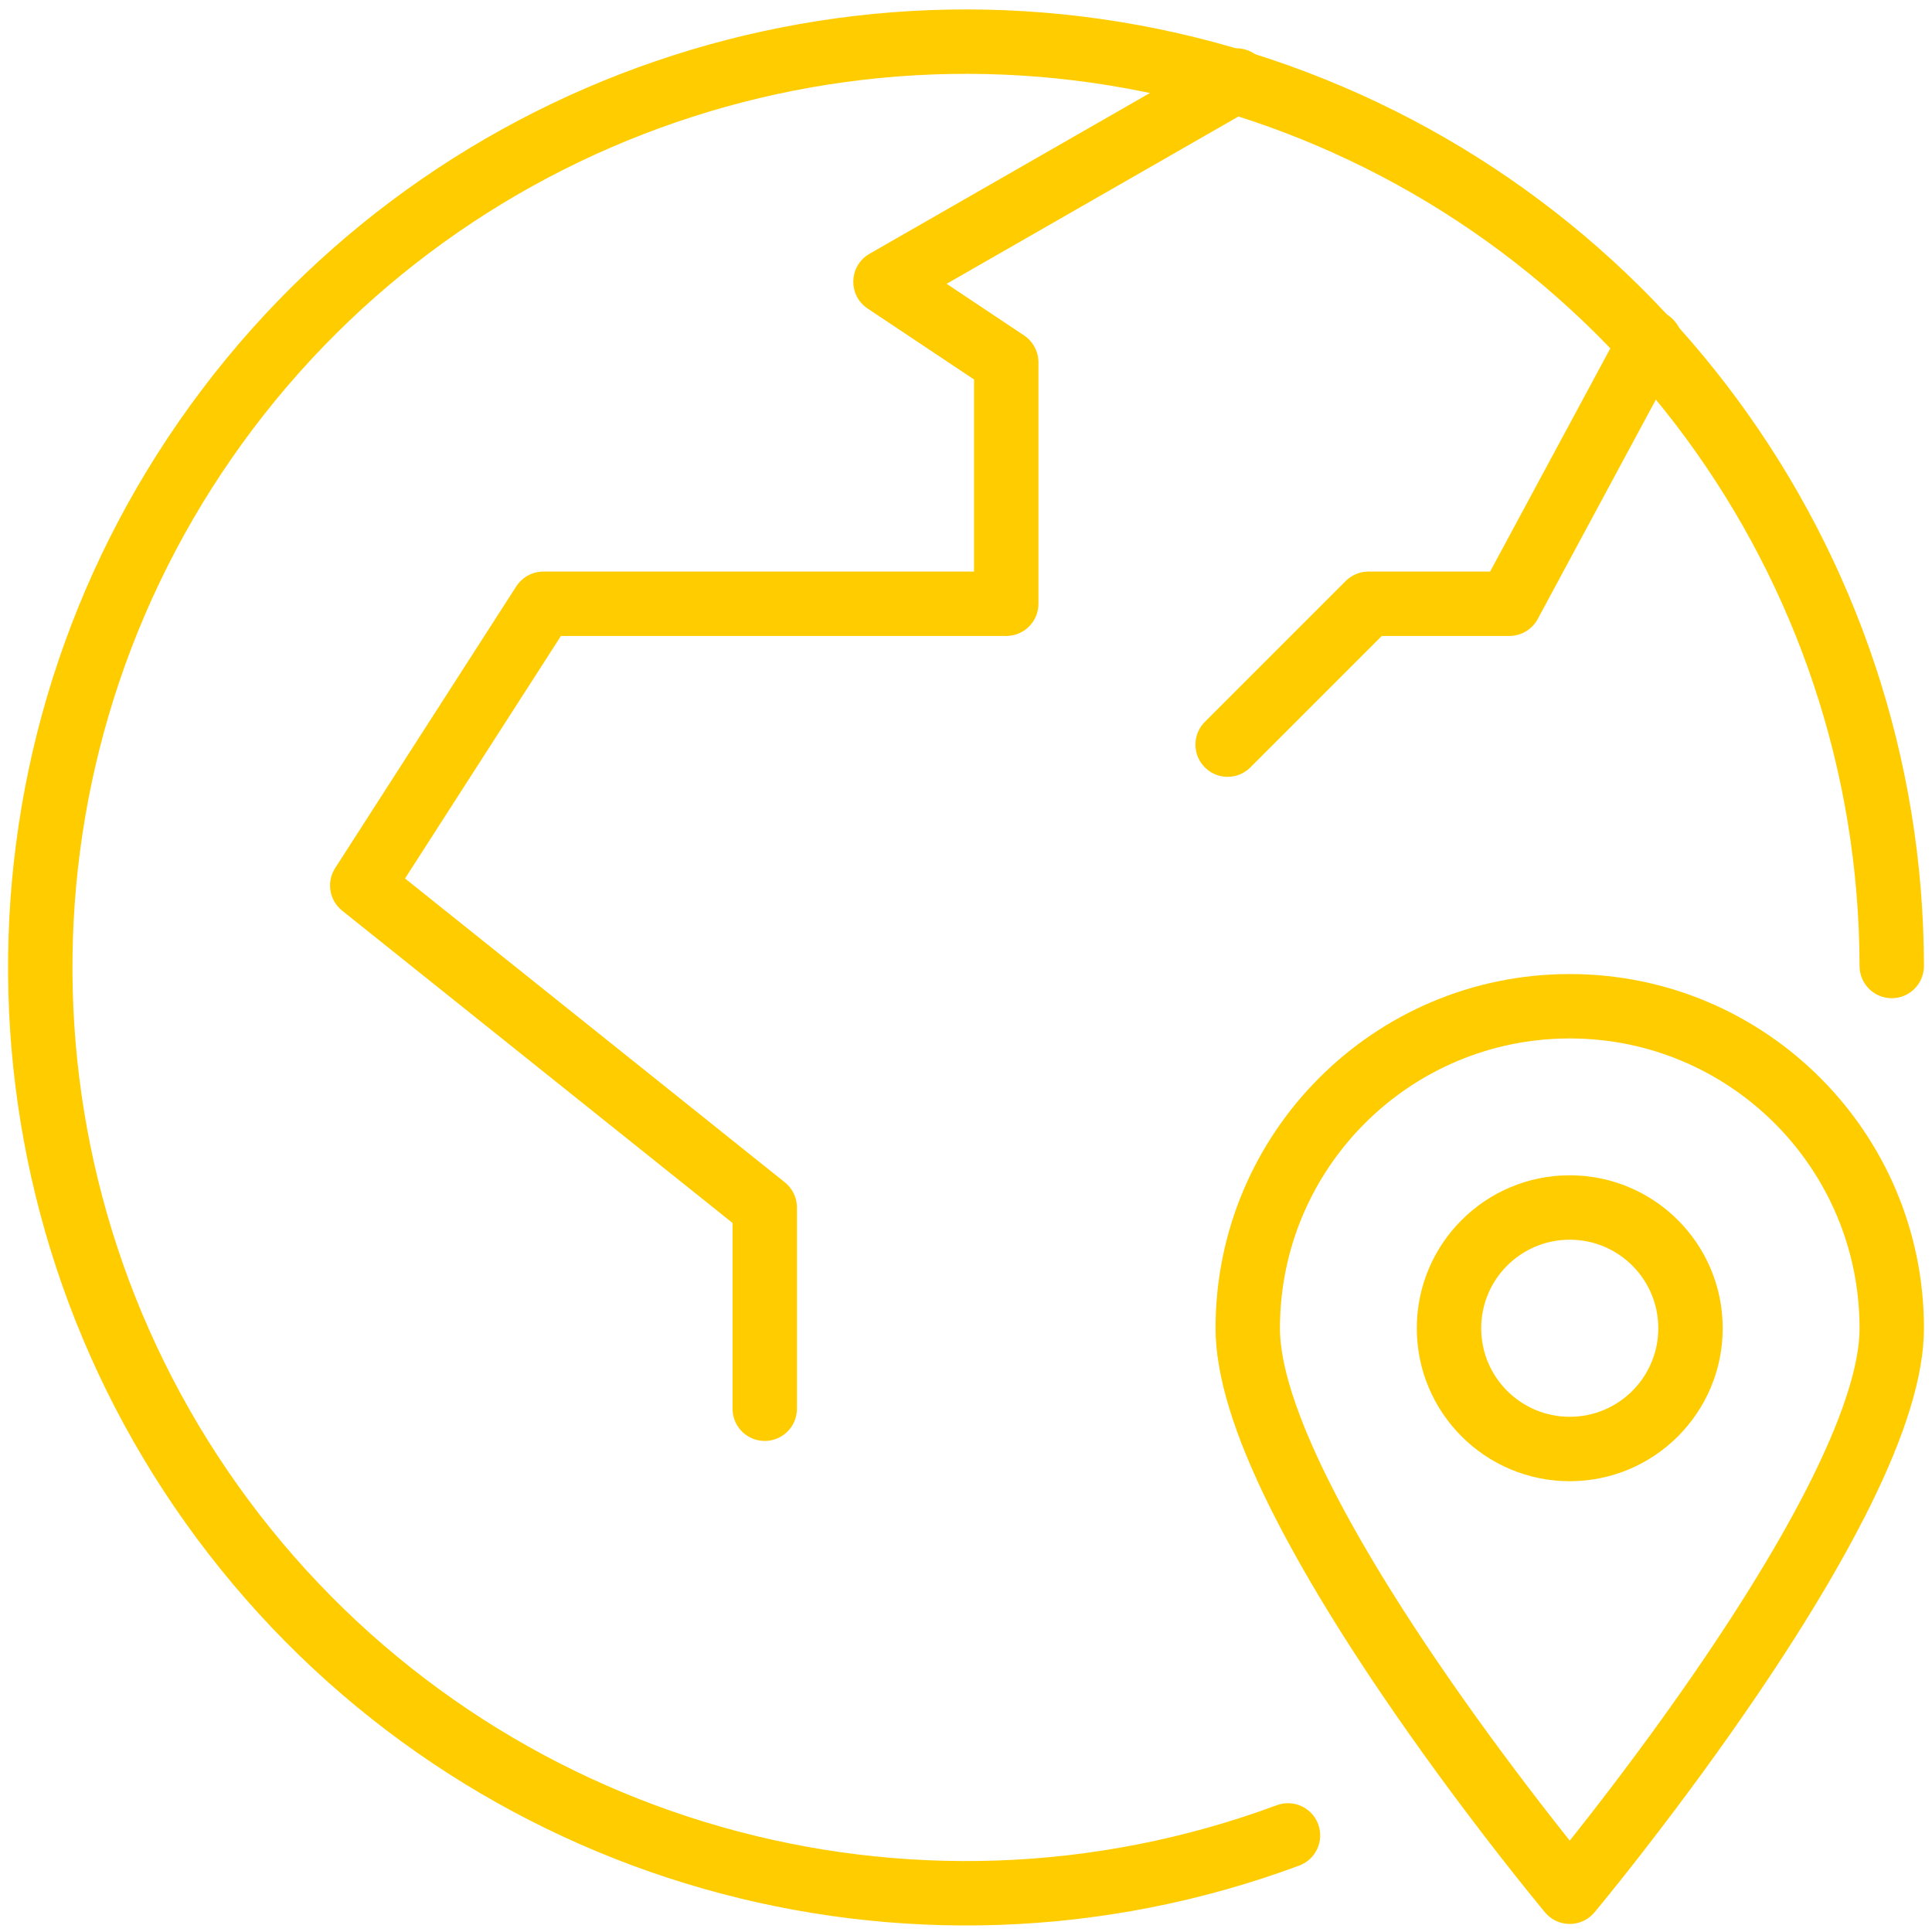
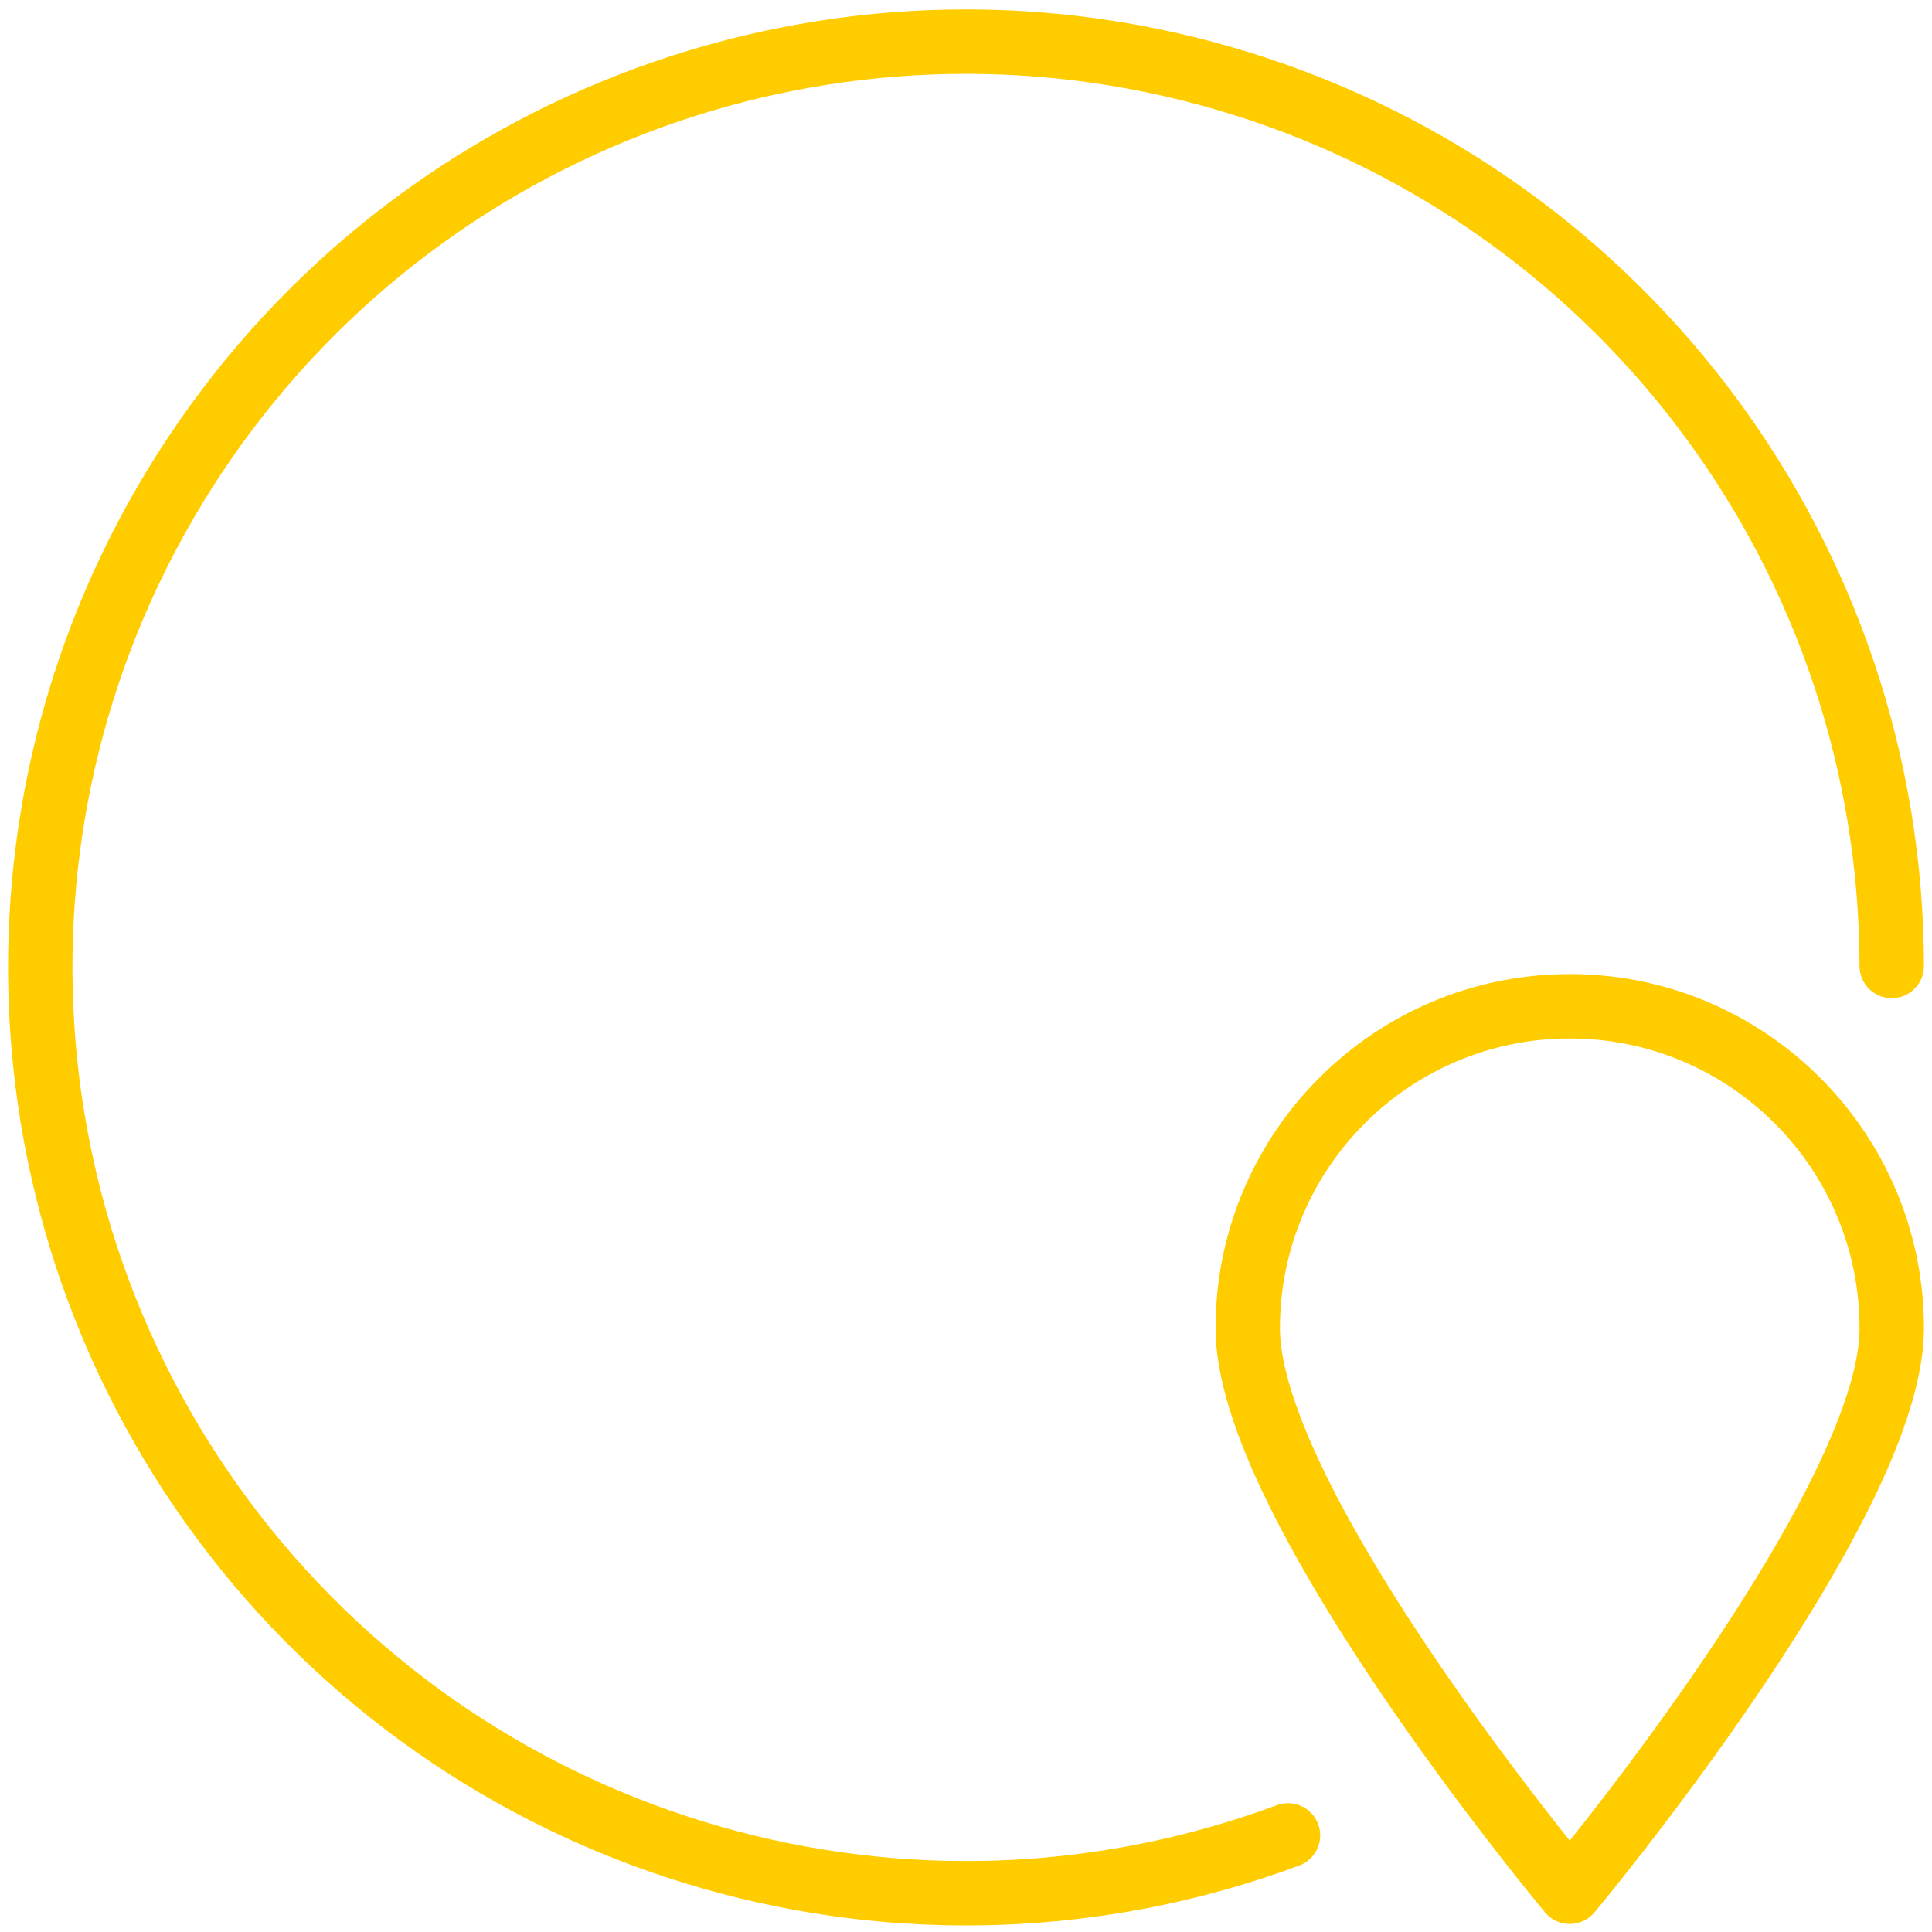
<svg xmlns="http://www.w3.org/2000/svg" width="180px" height="180px" viewBox="0 0 180 180" version="1.1">
  <title>earth_icon</title>
  <g id="Page-1" stroke="none" stroke-width="1" fill="none" fill-rule="evenodd">
    <g id="05_about_us" transform="translate(-260, -1502)" fill="#FFCC00" fill-rule="nonzero">
      <g id="earth_icon" transform="translate(260, 1502)">
        <path d="M16.693,39.228 C38.933,7.202 79.388,-6.68 116.606,4.943 C153.824,16.567 179.189,51.005 179.25,89.995 C179.253,91.652 177.912,92.997 176.255,93 C174.598,93.003 173.253,91.662 173.25,90.005 C173.193,53.635 149.533,21.513 114.817,10.671 C80.102,-0.171 42.366,12.777 21.621,42.65 C0.876,72.523 1.924,112.404 24.209,141.147 C46.494,169.889 84.858,180.838 118.957,168.187 C120.51,167.611 122.236,168.403 122.813,169.957 C123.389,171.51 122.597,173.236 121.043,173.813 C84.487,187.375 43.359,175.637 19.468,144.823 C-4.424,114.009 -5.547,71.253 16.693,39.228 Z" id="Path" />
        <path d="M146.25,90.75 C128.025,90.75 113.25,105.525 113.25,123.75 C113.25,128.208 115.021,133.771 118.271,140.333 L118.797,141.377 C119.245,142.254 119.718,143.149 120.217,144.06 L120.826,145.162 C120.93,145.347 121.034,145.532 121.14,145.719 L121.784,146.845 C121.894,147.034 122.004,147.224 122.115,147.414 C124.08,150.775 126.314,154.285 128.768,157.9 C132.088,162.793 135.64,167.636 139.192,172.216 L140.405,173.77 L141.177,174.748 L142.278,176.126 L143.423,177.537 L143.947,178.173 C145.105,179.56 147.202,179.607 148.425,178.316 L148.597,178.119 L149.077,177.537 L149.872,176.56 L150.948,175.22 L151.705,174.265 L152.897,172.745 C153.033,172.571 153.17,172.394 153.308,172.216 C156.86,167.636 160.412,162.793 163.732,157.9 C166.186,154.285 168.42,150.775 170.385,147.414 L170.716,146.845 L171.36,145.719 L171.982,144.609 C172.591,143.507 173.165,142.43 173.703,141.377 L174.229,140.333 C177.479,133.771 179.25,128.208 179.25,123.75 C179.25,105.525 164.475,90.75 146.25,90.75 Z M146.25,96.75 C161.162,96.75 173.25,108.838 173.25,123.75 C173.25,126.008 172.559,128.886 171.245,132.276 L170.918,133.099 L170.567,133.941 C170.326,134.509 170.068,135.09 169.795,135.683 L169.375,136.581 L168.931,137.498 C168.78,137.806 168.624,138.117 168.465,138.431 L167.977,139.383 L167.466,140.351 C167.292,140.676 167.114,141.004 166.933,141.335 L166.379,142.336 L165.802,143.353 C165.607,143.695 165.408,144.039 165.205,144.386 C163.312,147.622 161.149,151.021 158.768,154.531 C155.525,159.31 152.046,164.053 148.567,168.539 L147.67,169.689 L146.249,171.487 L145.265,170.243 L144.386,169.121 C144.236,168.93 144.085,168.736 143.933,168.539 C140.454,164.053 136.975,159.31 133.732,154.531 C131.351,151.021 129.188,147.622 127.295,144.386 C127.092,144.039 126.893,143.695 126.698,143.353 L126.121,142.336 L125.567,141.335 C125.476,141.17 125.387,141.005 125.298,140.841 L124.776,139.865 C124.691,139.703 124.607,139.543 124.523,139.383 L124.035,138.431 C123.876,138.117 123.72,137.806 123.569,137.498 L123.125,136.581 L122.705,135.683 C122.432,135.09 122.174,134.509 121.933,133.941 L121.582,133.099 L121.255,132.276 C119.941,128.886 119.25,126.008 119.25,123.75 C119.25,108.838 131.338,96.75 146.25,96.75 Z" id="Path" />
-         <path d="M146.25,109.5 C138.38,109.5 132,115.88 132,123.75 C132,131.62 138.38,138 146.25,138 C154.12,138 160.5,131.62 160.5,123.75 C160.5,115.88 154.12,109.5 146.25,109.5 Z M146.25,115.5 C150.806,115.5 154.5,119.194 154.5,123.75 C154.5,128.306 150.806,132 146.25,132 C141.694,132 138,128.306 138,123.75 C138,119.194 141.694,115.5 146.25,115.5 Z" id="Oval" />
-         <path d="M113.708,4.897 C115.145,4.073 116.978,4.57 117.803,6.008 C118.596,7.392 118.165,9.143 116.848,10.007 L116.692,10.103 L88.196,26.441 L95.414,31.254 C96.193,31.773 96.682,32.624 96.743,33.55 L96.75,33.75 L96.75,56.25 C96.75,57.848 95.501,59.154 93.926,59.245 L93.75,59.25 L52.262,59.25 L37.736,81.846 L73.124,110.157 C73.785,110.686 74.189,111.467 74.244,112.306 L74.25,112.5 L74.25,131.25 C74.25,132.907 72.907,134.25 71.25,134.25 C69.652,134.25 68.346,133.001 68.255,131.426 L68.25,131.25 L68.25,113.942 L31.876,84.843 C30.726,83.922 30.42,82.312 31.128,81.041 L31.226,80.878 L48.101,54.628 C48.617,53.826 49.479,53.321 50.422,53.257 L50.625,53.25 L90.75,53.25 L90.75,35.356 L80.836,28.746 C79.038,27.548 79.071,24.921 80.837,23.753 L81.008,23.647 L113.708,4.897 Z" id="Path" />
-         <path d="M151.109,30.453 C151.894,28.994 153.713,28.448 155.172,29.234 C156.577,29.99 157.135,31.705 156.473,33.134 L156.391,33.297 L143.266,57.672 C142.774,58.587 141.846,59.177 140.819,59.244 L140.625,59.25 L128.742,59.25 L116.496,71.496 C115.372,72.621 113.576,72.666 112.398,71.631 L112.254,71.496 C111.129,70.372 111.084,68.576 112.119,67.398 L112.254,67.254 L125.379,54.129 C125.894,53.613 126.579,53.304 127.302,53.257 L127.5,53.25 L138.832,53.25 L151.109,30.453 Z" id="Path" />
      </g>
    </g>
  </g>
</svg>